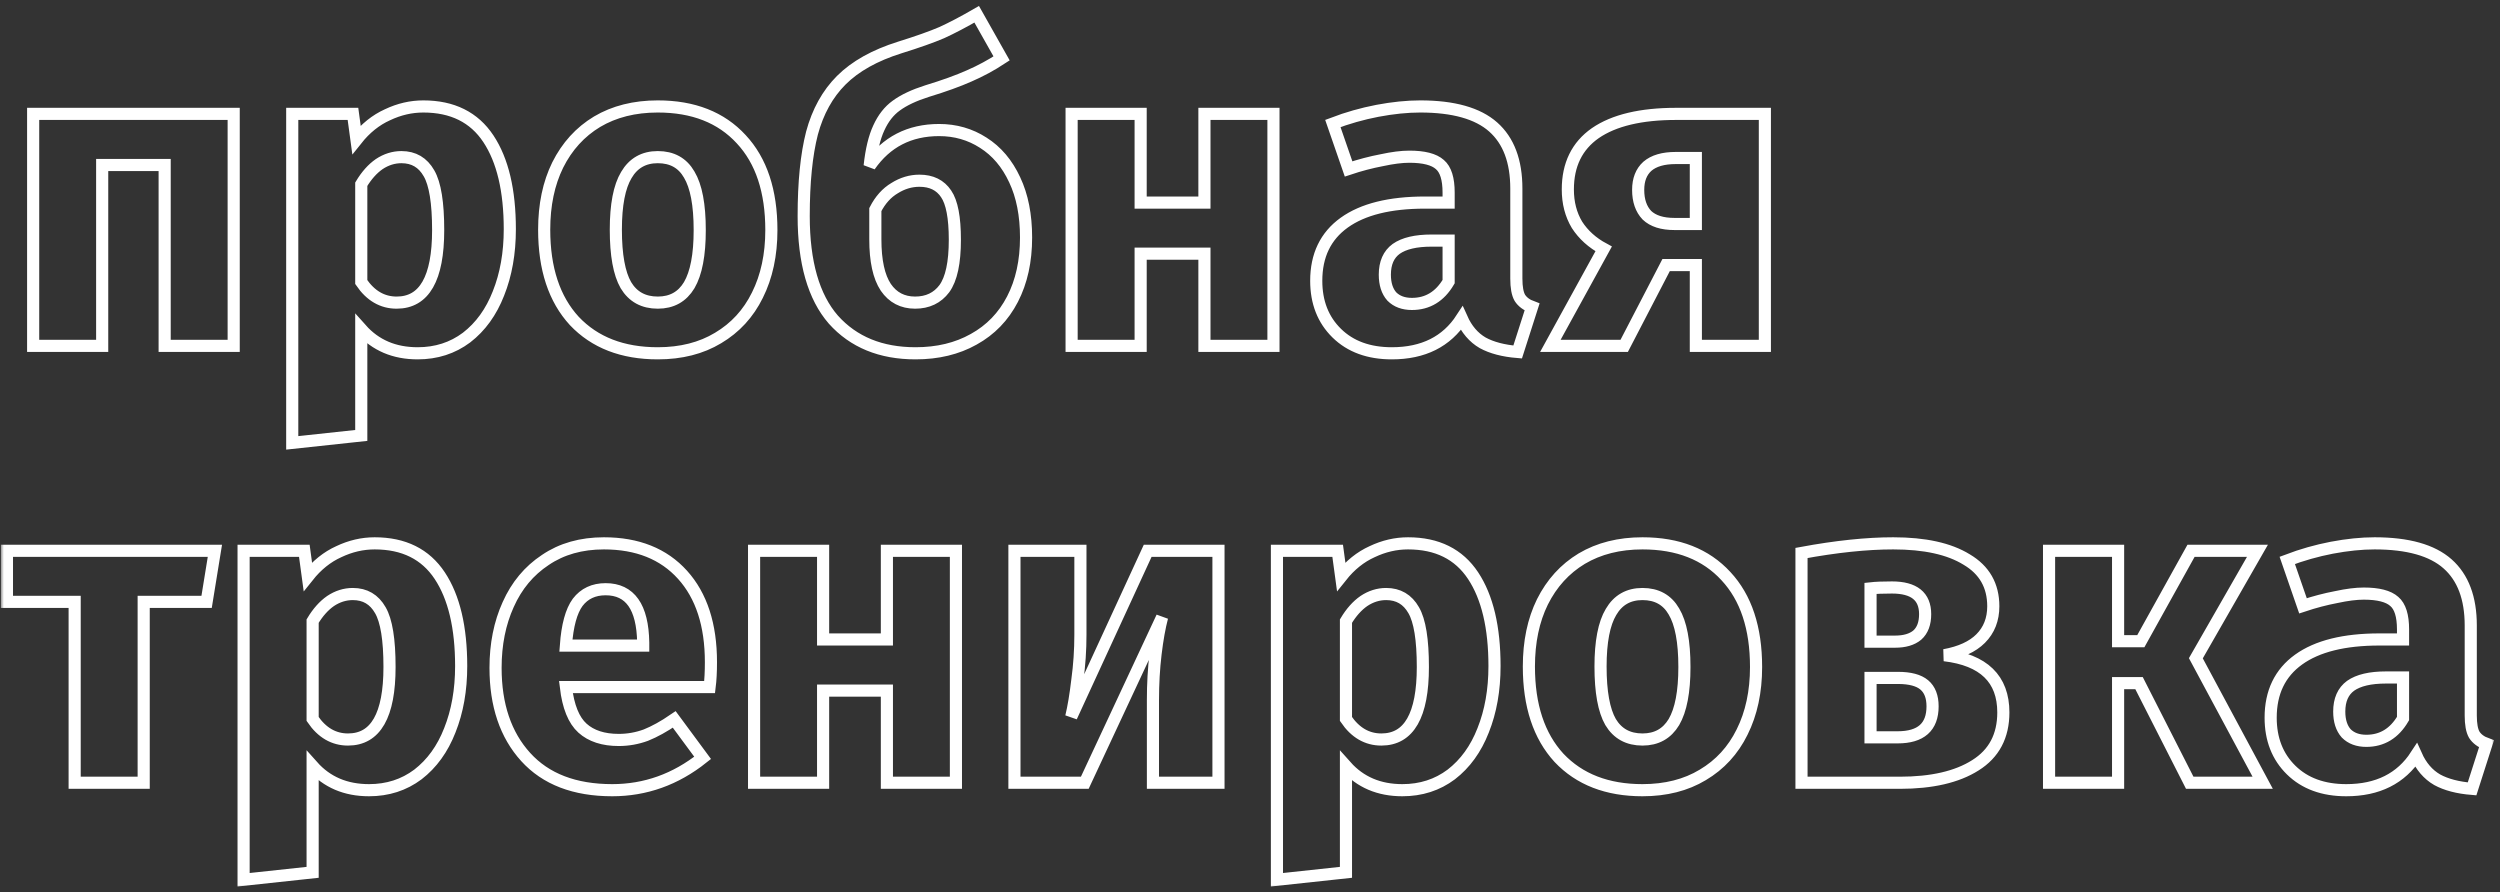
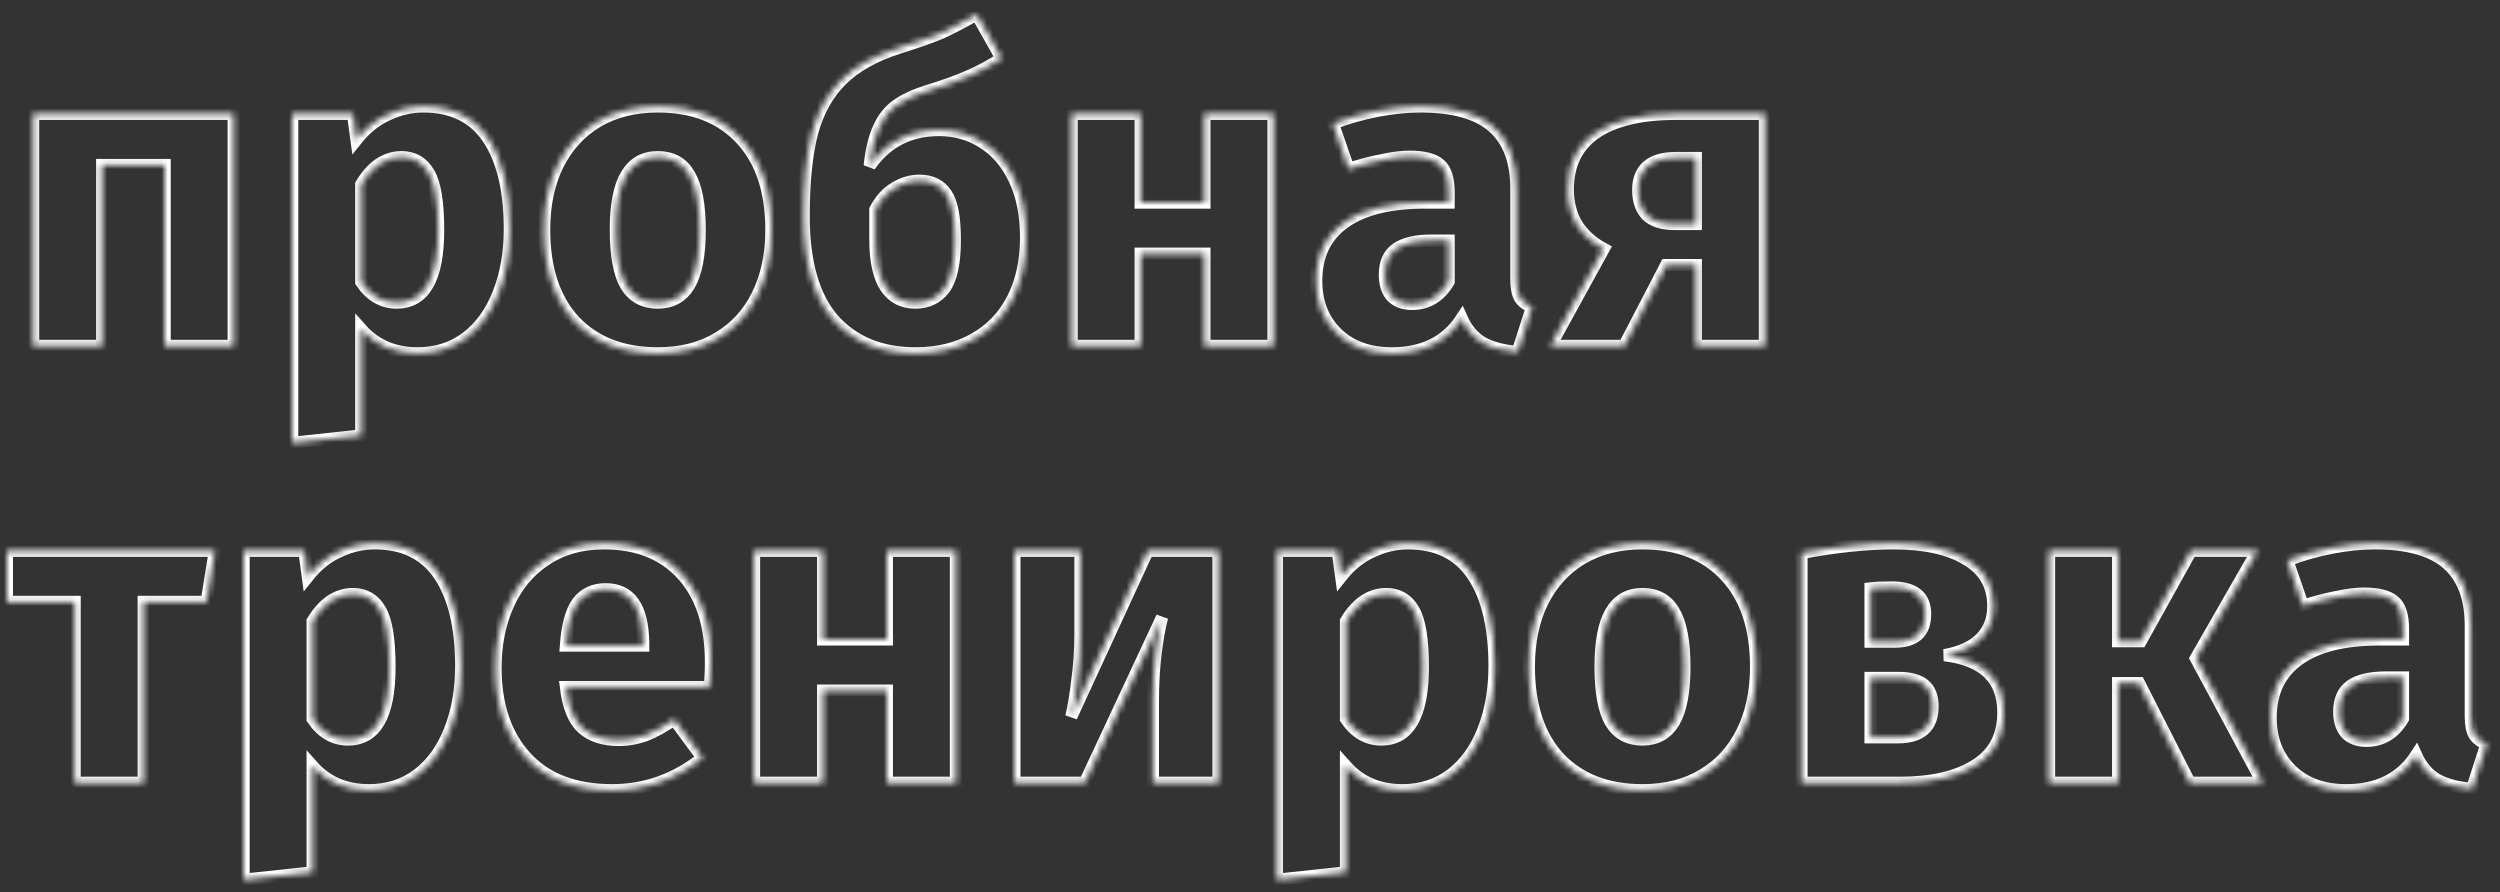
<svg xmlns="http://www.w3.org/2000/svg" width="412" height="147" viewBox="0 0 412 147" fill="none">
  <rect x="0" y="0" width="412" height="147" fill="#333333" stroke="none" />
  <mask id="path-1-outside-1_320_3" maskUnits="userSpaceOnUse" x="0.144" y="0.352" width="411" height="146" fill="black">
-     <rect fill="white" x="0.144" y="0.352" width="411" height="146" />
    <path d="M27.136 57V27.192H16.84V57H5.464V18.768H38.512V57H27.136ZM69.761 17.544C74.561 17.544 78.137 19.32 80.489 22.872C82.841 26.424 84.017 31.392 84.017 37.776C84.017 41.712 83.393 45.24 82.145 48.36C80.945 51.432 79.193 53.856 76.889 55.632C74.585 57.36 71.897 58.224 68.825 58.224C64.985 58.224 61.889 56.904 59.537 54.264V71.76L48.161 72.984V18.768H58.169L58.745 23.016C60.233 21.144 61.937 19.776 63.857 18.912C65.777 18 67.745 17.544 69.761 17.544ZM65.369 49.872C69.929 49.872 72.209 45.888 72.209 37.92C72.209 33.408 71.705 30.288 70.697 28.56C69.689 26.784 68.177 25.896 66.161 25.896C64.865 25.896 63.641 26.28 62.489 27.048C61.385 27.816 60.401 28.92 59.537 30.36V46.488C61.073 48.744 63.017 49.872 65.369 49.872ZM108.402 17.544C114.258 17.544 118.842 19.344 122.154 22.944C125.466 26.496 127.122 31.488 127.122 37.92C127.122 42 126.354 45.576 124.818 48.648C123.33 51.672 121.17 54.024 118.338 55.704C115.554 57.384 112.242 58.224 108.402 58.224C102.594 58.224 98.01 56.448 94.65 52.896C91.338 49.296 89.681 44.28 89.681 37.848C89.681 33.768 90.425 30.216 91.913 27.192C93.45 24.12 95.609 21.744 98.394 20.064C101.226 18.384 104.562 17.544 108.402 17.544ZM108.402 25.896C106.098 25.896 104.37 26.88 103.218 28.848C102.066 30.768 101.49 33.768 101.49 37.848C101.49 42.024 102.042 45.072 103.146 46.992C104.298 48.912 106.05 49.872 108.402 49.872C110.706 49.872 112.434 48.912 113.586 46.992C114.738 45.024 115.314 42 115.314 37.92C115.314 33.744 114.738 30.696 113.586 28.776C112.482 26.856 110.754 25.896 108.402 25.896ZM154.768 21.432C157.456 21.432 159.88 22.128 162.04 23.52C164.248 24.912 165.976 26.952 167.224 29.64C168.472 32.28 169.096 35.448 169.096 39.144C169.096 43.032 168.352 46.416 166.864 49.296C165.376 52.176 163.24 54.384 160.456 55.92C157.72 57.456 154.528 58.224 150.88 58.224C145.168 58.224 140.656 56.376 137.344 52.68C134.08 48.936 132.448 43.248 132.448 35.616C132.448 30.048 132.904 25.488 133.816 21.936C134.776 18.384 136.384 15.48 138.64 13.224C140.944 10.92 144.16 9.12 148.288 7.824C151.216 6.912 153.52 6.096 155.2 5.376C156.88 4.608 158.8 3.6 160.96 2.352L165.064 9.624C163.384 10.728 161.608 11.688 159.736 12.504C157.912 13.32 155.584 14.16 152.752 15.024C150.64 15.696 148.96 16.488 147.712 17.4C146.512 18.264 145.552 19.488 144.832 21.072C144.112 22.608 143.608 24.696 143.32 27.336C146.056 23.4 149.872 21.432 154.768 21.432ZM150.808 49.872C152.872 49.872 154.48 49.104 155.632 47.568C156.784 45.984 157.36 43.296 157.36 39.504C157.36 35.856 156.88 33.336 155.92 31.944C154.96 30.504 153.496 29.784 151.528 29.784C150.088 29.784 148.72 30.192 147.424 31.008C146.128 31.776 145.072 32.952 144.256 34.536V39.432C144.256 42.984 144.832 45.624 145.984 47.352C147.136 49.032 148.744 49.872 150.808 49.872ZM198.49 57V41.808H187.978V57H176.602V18.768H187.978V33.384H198.49V18.768H209.866V57H198.49ZM249.893 45.912C249.893 47.352 250.085 48.408 250.469 49.08C250.901 49.752 251.573 50.256 252.485 50.592L250.109 58.008C247.757 57.816 245.837 57.312 244.349 56.496C242.861 55.632 241.709 54.288 240.893 52.464C238.397 56.304 234.557 58.224 229.373 58.224C225.581 58.224 222.557 57.12 220.301 54.912C218.045 52.704 216.917 49.824 216.917 46.272C216.917 42.096 218.453 38.904 221.525 36.696C224.597 34.488 229.037 33.384 234.845 33.384H238.733V31.728C238.733 29.472 238.253 27.936 237.293 27.12C236.333 26.256 234.653 25.824 232.253 25.824C231.005 25.824 229.493 26.016 227.717 26.4C225.941 26.736 224.117 27.216 222.245 27.84L219.653 20.352C222.053 19.44 224.501 18.744 226.997 18.264C229.541 17.784 231.893 17.544 234.053 17.544C239.525 17.544 243.533 18.672 246.077 20.928C248.621 23.184 249.893 26.568 249.893 31.08V45.912ZM232.685 50.088C235.277 50.088 237.293 48.864 238.733 46.416V39.648H235.925C233.333 39.648 231.389 40.104 230.093 41.016C228.845 41.928 228.221 43.344 228.221 45.264C228.221 46.8 228.605 48 229.373 48.864C230.189 49.68 231.293 50.088 232.685 50.088ZM290.851 18.768V57H279.475V43.68H274.579L267.667 57H255.499L264.283 41.016C262.411 40.008 260.947 38.688 259.891 37.056C258.883 35.376 258.379 33.432 258.379 31.224C258.379 27.144 259.891 24.048 262.915 21.936C265.987 19.824 270.427 18.768 276.235 18.768H290.851ZM279.475 36.912V26.04H276.163C274.099 26.04 272.539 26.496 271.483 27.408C270.475 28.32 269.971 29.616 269.971 31.296C269.971 33.072 270.451 34.464 271.411 35.472C272.419 36.432 273.931 36.912 275.947 36.912H279.475ZM35.416 90.768L34.048 99.192H23.68V129H12.304V99.192H1.144V90.768H35.416ZM61.745 89.544C66.545 89.544 70.121 91.32 72.473 94.872C74.825 98.424 76.001 103.392 76.001 109.776C76.001 113.712 75.377 117.24 74.129 120.36C72.929 123.432 71.177 125.856 68.873 127.632C66.569 129.36 63.881 130.224 60.809 130.224C56.969 130.224 53.873 128.904 51.521 126.264V143.76L40.145 144.984V90.768H50.153L50.729 95.016C52.217 93.144 53.921 91.776 55.841 90.912C57.761 90 59.729 89.544 61.745 89.544ZM57.353 121.872C61.913 121.872 64.193 117.888 64.193 109.92C64.193 105.408 63.689 102.288 62.681 100.56C61.673 98.784 60.161 97.896 58.145 97.896C56.849 97.896 55.625 98.28 54.473 99.048C53.369 99.816 52.385 100.92 51.521 102.36V118.488C53.057 120.744 55.001 121.872 57.353 121.872ZM117.162 109.128C117.162 110.712 117.09 112.08 116.946 113.232H93.258C93.642 116.448 94.554 118.704 95.994 120C97.434 121.296 99.426 121.944 101.97 121.944C103.506 121.944 104.994 121.68 106.434 121.152C107.874 120.576 109.434 119.712 111.114 118.56L115.794 124.896C111.33 128.448 106.362 130.224 100.89 130.224C94.698 130.224 89.946 128.4 86.634 124.752C83.322 121.104 81.666 116.208 81.666 110.064C81.666 106.176 82.362 102.696 83.754 99.624C85.146 96.504 87.186 94.056 89.874 92.28C92.562 90.456 95.778 89.544 99.522 89.544C105.042 89.544 109.362 91.272 112.482 94.728C115.602 98.184 117.162 102.984 117.162 109.128ZM106.002 105.888C105.906 100.032 103.842 97.104 99.81 97.104C97.842 97.104 96.306 97.824 95.202 99.264C94.146 100.704 93.498 103.08 93.258 106.392H106.002V105.888ZM146.16 129V113.808H135.648V129H124.272V90.768H135.648V105.384H146.16V90.768H157.536V129H146.16ZM200.804 129H190.004V115.392C190.004 112.704 190.148 110.16 190.436 107.76C190.724 105.36 191.084 103.344 191.516 101.712L178.772 129H167.18V90.768H178.052V104.592C178.052 107.136 177.884 109.632 177.548 112.08C177.26 114.528 176.924 116.544 176.54 118.128L189.14 90.768H200.804V129ZM232.039 89.544C236.839 89.544 240.415 91.32 242.767 94.872C245.119 98.424 246.295 103.392 246.295 109.776C246.295 113.712 245.671 117.24 244.423 120.36C243.223 123.432 241.471 125.856 239.167 127.632C236.863 129.36 234.175 130.224 231.103 130.224C227.263 130.224 224.167 128.904 221.815 126.264V143.76L210.439 144.984V90.768H220.447L221.023 95.016C222.511 93.144 224.215 91.776 226.135 90.912C228.055 90 230.023 89.544 232.039 89.544ZM227.647 121.872C232.207 121.872 234.487 117.888 234.487 109.92C234.487 105.408 233.983 102.288 232.975 100.56C231.967 98.784 230.455 97.896 228.439 97.896C227.143 97.896 225.919 98.28 224.767 99.048C223.663 99.816 222.679 100.92 221.815 102.36V118.488C223.351 120.744 225.295 121.872 227.647 121.872ZM270.68 89.544C276.536 89.544 281.12 91.344 284.432 94.944C287.744 98.496 289.4 103.488 289.4 109.92C289.4 114 288.632 117.576 287.096 120.648C285.608 123.672 283.448 126.024 280.616 127.704C277.832 129.384 274.52 130.224 270.68 130.224C264.872 130.224 260.288 128.448 256.928 124.896C253.616 121.296 251.96 116.28 251.96 109.848C251.96 105.768 252.704 102.216 254.192 99.192C255.728 96.12 257.888 93.744 260.672 92.064C263.504 90.384 266.84 89.544 270.68 89.544ZM270.68 97.896C268.376 97.896 266.648 98.88 265.496 100.848C264.344 102.768 263.768 105.768 263.768 109.848C263.768 114.024 264.32 117.072 265.424 118.992C266.576 120.912 268.328 121.872 270.68 121.872C272.984 121.872 274.712 120.912 275.864 118.992C277.016 117.024 277.592 114 277.592 109.92C277.592 105.744 277.016 102.696 275.864 100.776C274.76 98.856 273.032 97.896 270.68 97.896ZM320.431 107.976C326.911 108.744 330.151 111.888 330.151 117.408C330.151 121.296 328.615 124.2 325.543 126.12C322.519 128.04 318.367 129 313.087 129H296.887V91.128C302.599 90.072 307.639 89.544 312.007 89.544C317.191 89.544 321.223 90.432 324.103 92.208C327.031 93.936 328.495 96.504 328.495 99.912C328.495 102.072 327.799 103.848 326.407 105.24C325.063 106.584 323.071 107.496 320.431 107.976ZM311.791 96.816C310.303 96.816 309.127 96.864 308.263 96.96V105.744H312.295C313.879 105.744 315.103 105.384 315.967 104.664C316.831 103.896 317.263 102.744 317.263 101.208C317.263 98.28 315.439 96.816 311.791 96.816ZM312.727 121.512C316.567 121.512 318.487 119.808 318.487 116.4C318.487 114.816 318.031 113.64 317.119 112.872C316.207 112.104 314.767 111.72 312.799 111.72H308.263V121.512H312.727ZM372.029 90.768L361.877 108.48L372.893 129H360.869L352.517 112.584H349.061V129H337.685V90.768H349.061V105.672H352.805L361.085 90.768H372.029ZM407.18 117.912C407.18 119.352 407.372 120.408 407.756 121.08C408.188 121.752 408.86 122.256 409.772 122.592L407.396 130.008C405.044 129.816 403.124 129.312 401.636 128.496C400.148 127.632 398.996 126.288 398.18 124.464C395.684 128.304 391.844 130.224 386.66 130.224C382.868 130.224 379.844 129.12 377.588 126.912C375.332 124.704 374.204 121.824 374.204 118.272C374.204 114.096 375.74 110.904 378.812 108.696C381.884 106.488 386.324 105.384 392.132 105.384H396.02V103.728C396.02 101.472 395.54 99.936 394.58 99.12C393.62 98.256 391.94 97.824 389.54 97.824C388.292 97.824 386.78 98.016 385.004 98.4C383.228 98.736 381.404 99.216 379.532 99.84L376.94 92.352C379.34 91.44 381.788 90.744 384.284 90.264C386.828 89.784 389.18 89.544 391.34 89.544C396.812 89.544 400.82 90.672 403.364 92.928C405.908 95.184 407.18 98.568 407.18 103.08V117.912ZM389.972 122.088C392.564 122.088 394.58 120.864 396.02 118.416V111.648H393.212C390.62 111.648 388.676 112.104 387.38 113.016C386.132 113.928 385.508 115.344 385.508 117.264C385.508 118.8 385.892 120 386.66 120.864C387.476 121.68 388.58 122.088 389.972 122.088Z" />
  </mask>
  <path d="M27.136 57V27.192H16.84V57H5.464V18.768H38.512V57H27.136ZM69.761 17.544C74.561 17.544 78.137 19.32 80.489 22.872C82.841 26.424 84.017 31.392 84.017 37.776C84.017 41.712 83.393 45.24 82.145 48.36C80.945 51.432 79.193 53.856 76.889 55.632C74.585 57.36 71.897 58.224 68.825 58.224C64.985 58.224 61.889 56.904 59.537 54.264V71.76L48.161 72.984V18.768H58.169L58.745 23.016C60.233 21.144 61.937 19.776 63.857 18.912C65.777 18 67.745 17.544 69.761 17.544ZM65.369 49.872C69.929 49.872 72.209 45.888 72.209 37.92C72.209 33.408 71.705 30.288 70.697 28.56C69.689 26.784 68.177 25.896 66.161 25.896C64.865 25.896 63.641 26.28 62.489 27.048C61.385 27.816 60.401 28.92 59.537 30.36V46.488C61.073 48.744 63.017 49.872 65.369 49.872ZM108.402 17.544C114.258 17.544 118.842 19.344 122.154 22.944C125.466 26.496 127.122 31.488 127.122 37.92C127.122 42 126.354 45.576 124.818 48.648C123.33 51.672 121.17 54.024 118.338 55.704C115.554 57.384 112.242 58.224 108.402 58.224C102.594 58.224 98.01 56.448 94.65 52.896C91.338 49.296 89.681 44.28 89.681 37.848C89.681 33.768 90.425 30.216 91.913 27.192C93.45 24.12 95.609 21.744 98.394 20.064C101.226 18.384 104.562 17.544 108.402 17.544ZM108.402 25.896C106.098 25.896 104.37 26.88 103.218 28.848C102.066 30.768 101.49 33.768 101.49 37.848C101.49 42.024 102.042 45.072 103.146 46.992C104.298 48.912 106.05 49.872 108.402 49.872C110.706 49.872 112.434 48.912 113.586 46.992C114.738 45.024 115.314 42 115.314 37.92C115.314 33.744 114.738 30.696 113.586 28.776C112.482 26.856 110.754 25.896 108.402 25.896ZM154.768 21.432C157.456 21.432 159.88 22.128 162.04 23.52C164.248 24.912 165.976 26.952 167.224 29.64C168.472 32.28 169.096 35.448 169.096 39.144C169.096 43.032 168.352 46.416 166.864 49.296C165.376 52.176 163.24 54.384 160.456 55.92C157.72 57.456 154.528 58.224 150.88 58.224C145.168 58.224 140.656 56.376 137.344 52.68C134.08 48.936 132.448 43.248 132.448 35.616C132.448 30.048 132.904 25.488 133.816 21.936C134.776 18.384 136.384 15.48 138.64 13.224C140.944 10.92 144.16 9.12 148.288 7.824C151.216 6.912 153.52 6.096 155.2 5.376C156.88 4.608 158.8 3.6 160.96 2.352L165.064 9.624C163.384 10.728 161.608 11.688 159.736 12.504C157.912 13.32 155.584 14.16 152.752 15.024C150.64 15.696 148.96 16.488 147.712 17.4C146.512 18.264 145.552 19.488 144.832 21.072C144.112 22.608 143.608 24.696 143.32 27.336C146.056 23.4 149.872 21.432 154.768 21.432ZM150.808 49.872C152.872 49.872 154.48 49.104 155.632 47.568C156.784 45.984 157.36 43.296 157.36 39.504C157.36 35.856 156.88 33.336 155.92 31.944C154.96 30.504 153.496 29.784 151.528 29.784C150.088 29.784 148.72 30.192 147.424 31.008C146.128 31.776 145.072 32.952 144.256 34.536V39.432C144.256 42.984 144.832 45.624 145.984 47.352C147.136 49.032 148.744 49.872 150.808 49.872ZM198.49 57V41.808H187.978V57H176.602V18.768H187.978V33.384H198.49V18.768H209.866V57H198.49ZM249.893 45.912C249.893 47.352 250.085 48.408 250.469 49.08C250.901 49.752 251.573 50.256 252.485 50.592L250.109 58.008C247.757 57.816 245.837 57.312 244.349 56.496C242.861 55.632 241.709 54.288 240.893 52.464C238.397 56.304 234.557 58.224 229.373 58.224C225.581 58.224 222.557 57.12 220.301 54.912C218.045 52.704 216.917 49.824 216.917 46.272C216.917 42.096 218.453 38.904 221.525 36.696C224.597 34.488 229.037 33.384 234.845 33.384H238.733V31.728C238.733 29.472 238.253 27.936 237.293 27.12C236.333 26.256 234.653 25.824 232.253 25.824C231.005 25.824 229.493 26.016 227.717 26.4C225.941 26.736 224.117 27.216 222.245 27.84L219.653 20.352C222.053 19.44 224.501 18.744 226.997 18.264C229.541 17.784 231.893 17.544 234.053 17.544C239.525 17.544 243.533 18.672 246.077 20.928C248.621 23.184 249.893 26.568 249.893 31.08V45.912ZM232.685 50.088C235.277 50.088 237.293 48.864 238.733 46.416V39.648H235.925C233.333 39.648 231.389 40.104 230.093 41.016C228.845 41.928 228.221 43.344 228.221 45.264C228.221 46.8 228.605 48 229.373 48.864C230.189 49.68 231.293 50.088 232.685 50.088ZM290.851 18.768V57H279.475V43.68H274.579L267.667 57H255.499L264.283 41.016C262.411 40.008 260.947 38.688 259.891 37.056C258.883 35.376 258.379 33.432 258.379 31.224C258.379 27.144 259.891 24.048 262.915 21.936C265.987 19.824 270.427 18.768 276.235 18.768H290.851ZM279.475 36.912V26.04H276.163C274.099 26.04 272.539 26.496 271.483 27.408C270.475 28.32 269.971 29.616 269.971 31.296C269.971 33.072 270.451 34.464 271.411 35.472C272.419 36.432 273.931 36.912 275.947 36.912H279.475ZM35.416 90.768L34.048 99.192H23.68V129H12.304V99.192H1.144V90.768H35.416ZM61.745 89.544C66.545 89.544 70.121 91.32 72.473 94.872C74.825 98.424 76.001 103.392 76.001 109.776C76.001 113.712 75.377 117.24 74.129 120.36C72.929 123.432 71.177 125.856 68.873 127.632C66.569 129.36 63.881 130.224 60.809 130.224C56.969 130.224 53.873 128.904 51.521 126.264V143.76L40.145 144.984V90.768H50.153L50.729 95.016C52.217 93.144 53.921 91.776 55.841 90.912C57.761 90 59.729 89.544 61.745 89.544ZM57.353 121.872C61.913 121.872 64.193 117.888 64.193 109.92C64.193 105.408 63.689 102.288 62.681 100.56C61.673 98.784 60.161 97.896 58.145 97.896C56.849 97.896 55.625 98.28 54.473 99.048C53.369 99.816 52.385 100.92 51.521 102.36V118.488C53.057 120.744 55.001 121.872 57.353 121.872ZM117.162 109.128C117.162 110.712 117.09 112.08 116.946 113.232H93.258C93.642 116.448 94.554 118.704 95.994 120C97.434 121.296 99.426 121.944 101.97 121.944C103.506 121.944 104.994 121.68 106.434 121.152C107.874 120.576 109.434 119.712 111.114 118.56L115.794 124.896C111.33 128.448 106.362 130.224 100.89 130.224C94.698 130.224 89.946 128.4 86.634 124.752C83.322 121.104 81.666 116.208 81.666 110.064C81.666 106.176 82.362 102.696 83.754 99.624C85.146 96.504 87.186 94.056 89.874 92.28C92.562 90.456 95.778 89.544 99.522 89.544C105.042 89.544 109.362 91.272 112.482 94.728C115.602 98.184 117.162 102.984 117.162 109.128ZM106.002 105.888C105.906 100.032 103.842 97.104 99.81 97.104C97.842 97.104 96.306 97.824 95.202 99.264C94.146 100.704 93.498 103.08 93.258 106.392H106.002V105.888ZM146.16 129V113.808H135.648V129H124.272V90.768H135.648V105.384H146.16V90.768H157.536V129H146.16ZM200.804 129H190.004V115.392C190.004 112.704 190.148 110.16 190.436 107.76C190.724 105.36 191.084 103.344 191.516 101.712L178.772 129H167.18V90.768H178.052V104.592C178.052 107.136 177.884 109.632 177.548 112.08C177.26 114.528 176.924 116.544 176.54 118.128L189.14 90.768H200.804V129ZM232.039 89.544C236.839 89.544 240.415 91.32 242.767 94.872C245.119 98.424 246.295 103.392 246.295 109.776C246.295 113.712 245.671 117.24 244.423 120.36C243.223 123.432 241.471 125.856 239.167 127.632C236.863 129.36 234.175 130.224 231.103 130.224C227.263 130.224 224.167 128.904 221.815 126.264V143.76L210.439 144.984V90.768H220.447L221.023 95.016C222.511 93.144 224.215 91.776 226.135 90.912C228.055 90 230.023 89.544 232.039 89.544ZM227.647 121.872C232.207 121.872 234.487 117.888 234.487 109.92C234.487 105.408 233.983 102.288 232.975 100.56C231.967 98.784 230.455 97.896 228.439 97.896C227.143 97.896 225.919 98.28 224.767 99.048C223.663 99.816 222.679 100.92 221.815 102.36V118.488C223.351 120.744 225.295 121.872 227.647 121.872ZM270.68 89.544C276.536 89.544 281.12 91.344 284.432 94.944C287.744 98.496 289.4 103.488 289.4 109.92C289.4 114 288.632 117.576 287.096 120.648C285.608 123.672 283.448 126.024 280.616 127.704C277.832 129.384 274.52 130.224 270.68 130.224C264.872 130.224 260.288 128.448 256.928 124.896C253.616 121.296 251.96 116.28 251.96 109.848C251.96 105.768 252.704 102.216 254.192 99.192C255.728 96.12 257.888 93.744 260.672 92.064C263.504 90.384 266.84 89.544 270.68 89.544ZM270.68 97.896C268.376 97.896 266.648 98.88 265.496 100.848C264.344 102.768 263.768 105.768 263.768 109.848C263.768 114.024 264.32 117.072 265.424 118.992C266.576 120.912 268.328 121.872 270.68 121.872C272.984 121.872 274.712 120.912 275.864 118.992C277.016 117.024 277.592 114 277.592 109.92C277.592 105.744 277.016 102.696 275.864 100.776C274.76 98.856 273.032 97.896 270.68 97.896ZM320.431 107.976C326.911 108.744 330.151 111.888 330.151 117.408C330.151 121.296 328.615 124.2 325.543 126.12C322.519 128.04 318.367 129 313.087 129H296.887V91.128C302.599 90.072 307.639 89.544 312.007 89.544C317.191 89.544 321.223 90.432 324.103 92.208C327.031 93.936 328.495 96.504 328.495 99.912C328.495 102.072 327.799 103.848 326.407 105.24C325.063 106.584 323.071 107.496 320.431 107.976ZM311.791 96.816C310.303 96.816 309.127 96.864 308.263 96.96V105.744H312.295C313.879 105.744 315.103 105.384 315.967 104.664C316.831 103.896 317.263 102.744 317.263 101.208C317.263 98.28 315.439 96.816 311.791 96.816ZM312.727 121.512C316.567 121.512 318.487 119.808 318.487 116.4C318.487 114.816 318.031 113.64 317.119 112.872C316.207 112.104 314.767 111.72 312.799 111.72H308.263V121.512H312.727ZM372.029 90.768L361.877 108.48L372.893 129H360.869L352.517 112.584H349.061V129H337.685V90.768H349.061V105.672H352.805L361.085 90.768H372.029ZM407.18 117.912C407.18 119.352 407.372 120.408 407.756 121.08C408.188 121.752 408.86 122.256 409.772 122.592L407.396 130.008C405.044 129.816 403.124 129.312 401.636 128.496C400.148 127.632 398.996 126.288 398.18 124.464C395.684 128.304 391.844 130.224 386.66 130.224C382.868 130.224 379.844 129.12 377.588 126.912C375.332 124.704 374.204 121.824 374.204 118.272C374.204 114.096 375.74 110.904 378.812 108.696C381.884 106.488 386.324 105.384 392.132 105.384H396.02V103.728C396.02 101.472 395.54 99.936 394.58 99.12C393.62 98.256 391.94 97.824 389.54 97.824C388.292 97.824 386.78 98.016 385.004 98.4C383.228 98.736 381.404 99.216 379.532 99.84L376.94 92.352C379.34 91.44 381.788 90.744 384.284 90.264C386.828 89.784 389.18 89.544 391.34 89.544C396.812 89.544 400.82 90.672 403.364 92.928C405.908 95.184 407.18 98.568 407.18 103.08V117.912ZM389.972 122.088C392.564 122.088 394.58 120.864 396.02 118.416V111.648H393.212C390.62 111.648 388.676 112.104 387.38 113.016C386.132 113.928 385.508 115.344 385.508 117.264C385.508 118.8 385.892 120 386.66 120.864C387.476 121.68 388.58 122.088 389.972 122.088Z" stroke="white" stroke-width="2" mask="url(#path-1-outside-1_320_3)" />
</svg>